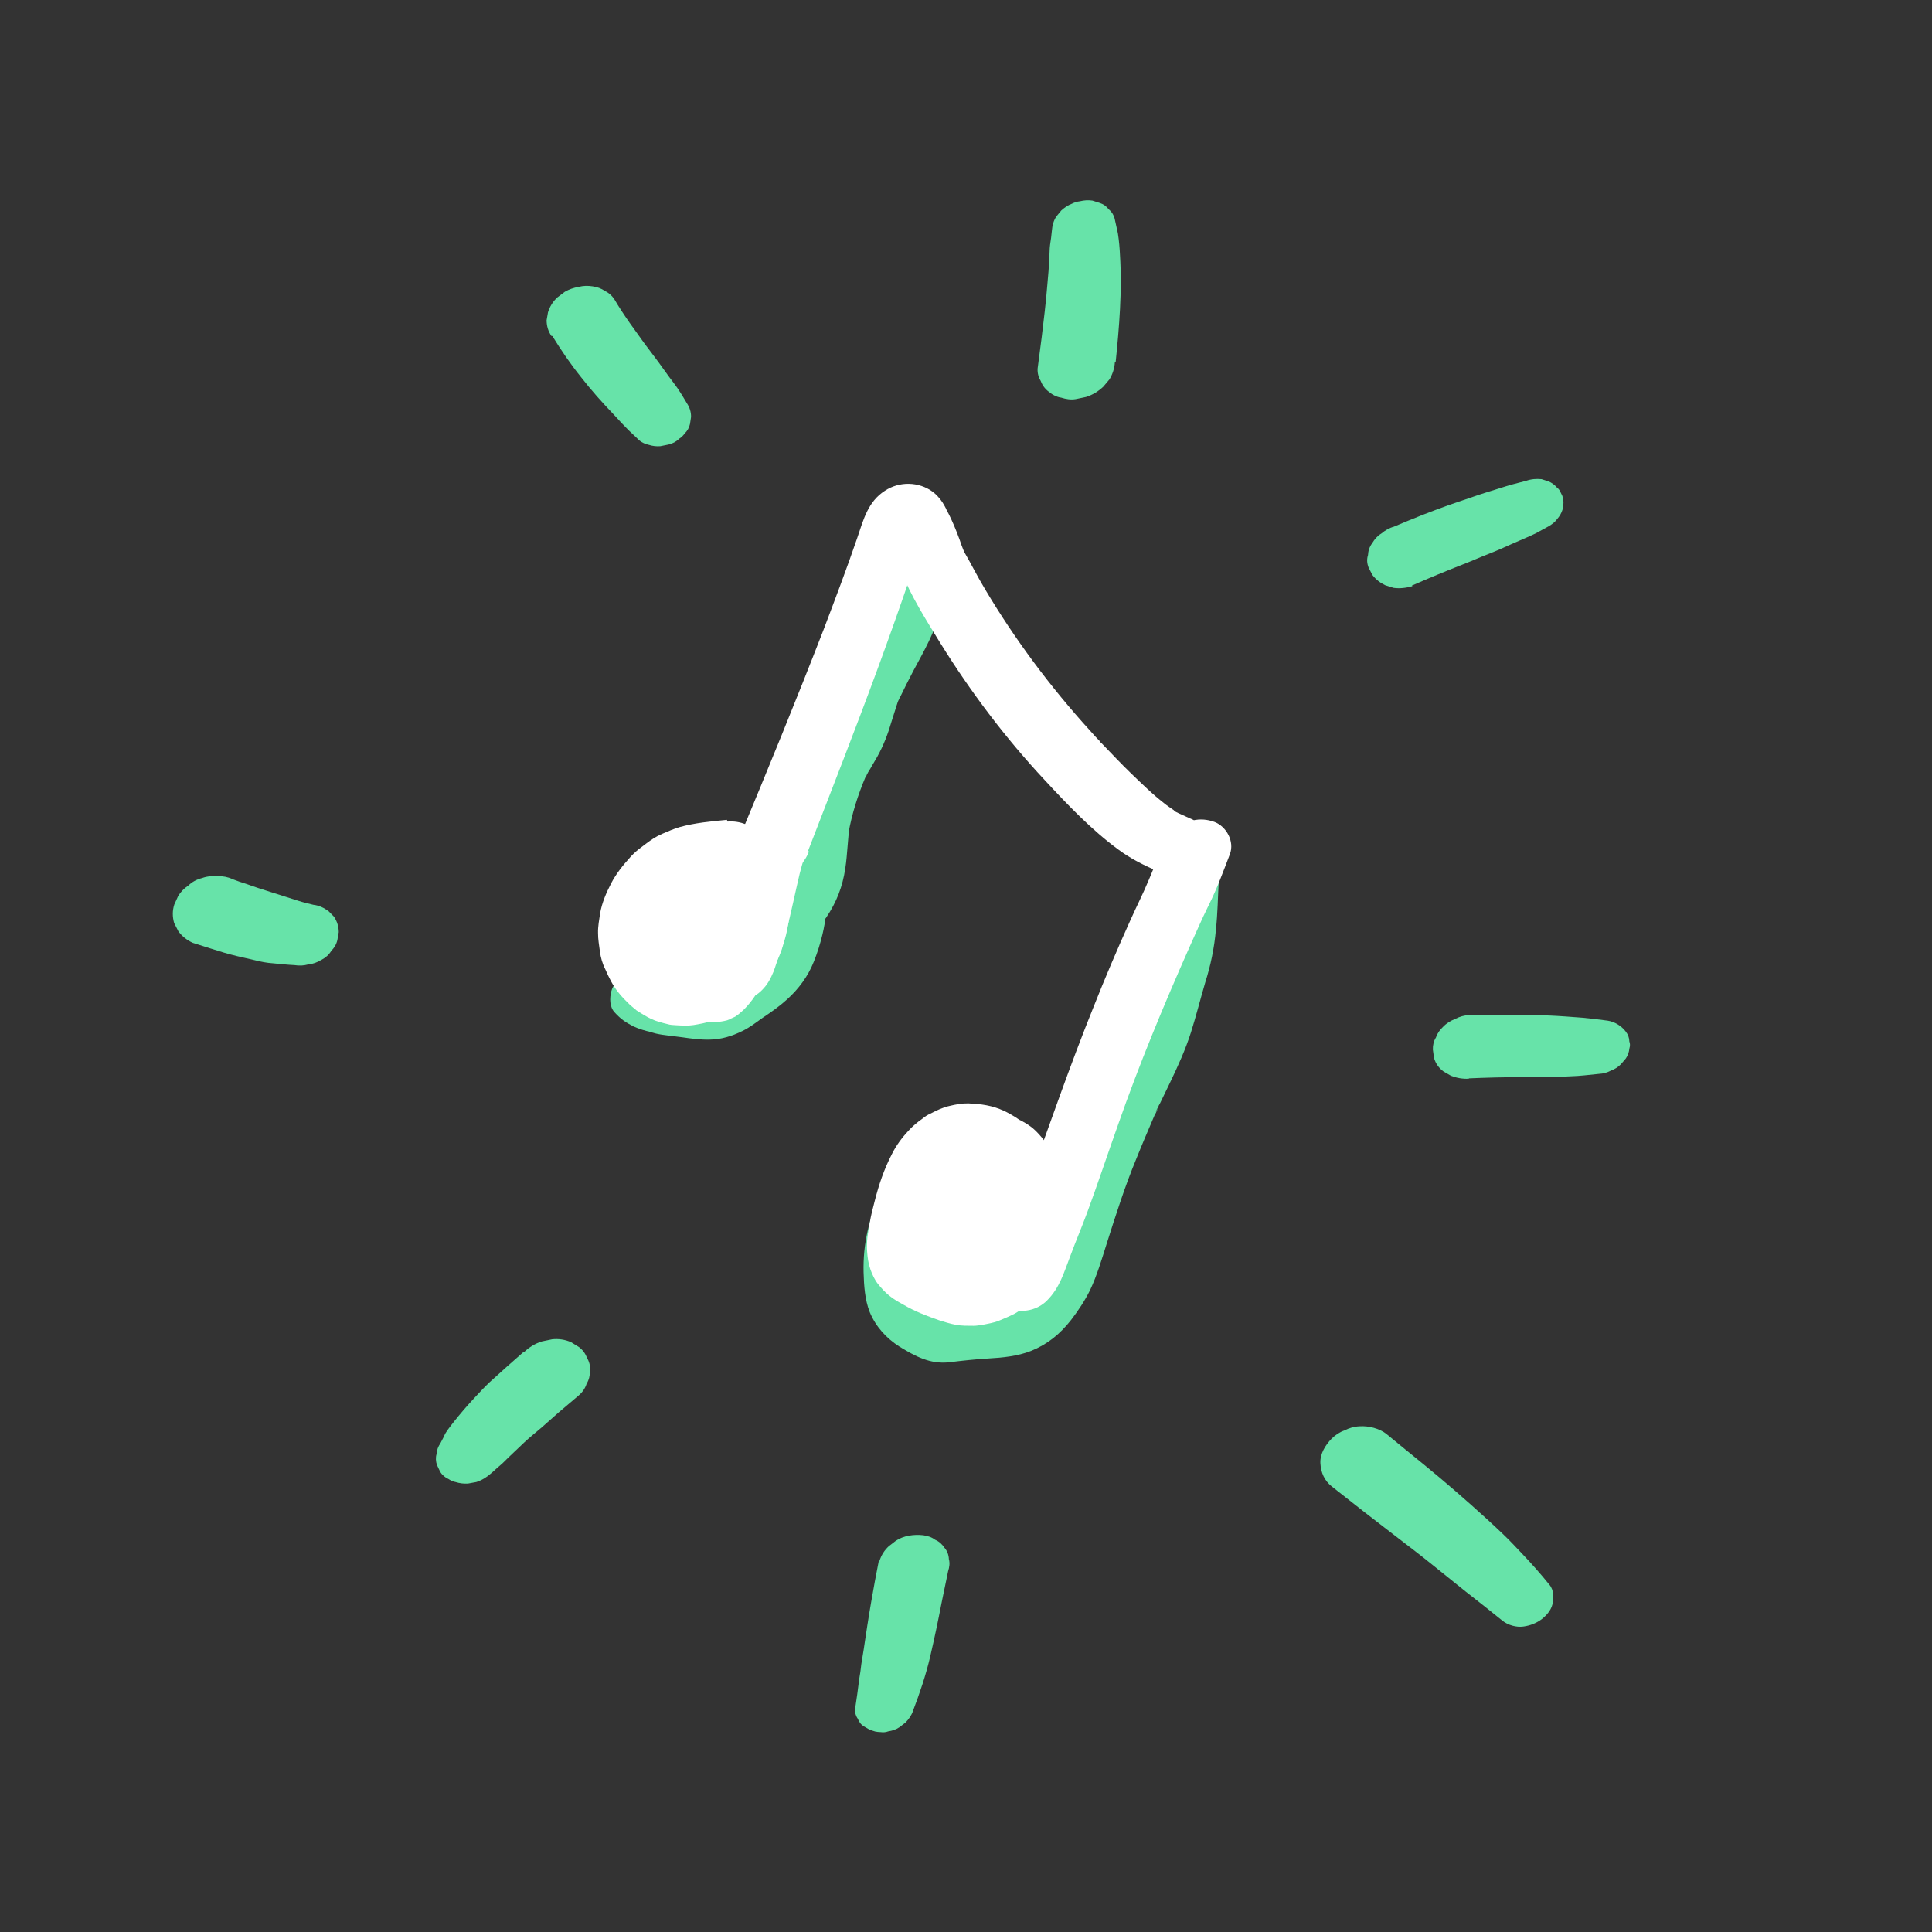
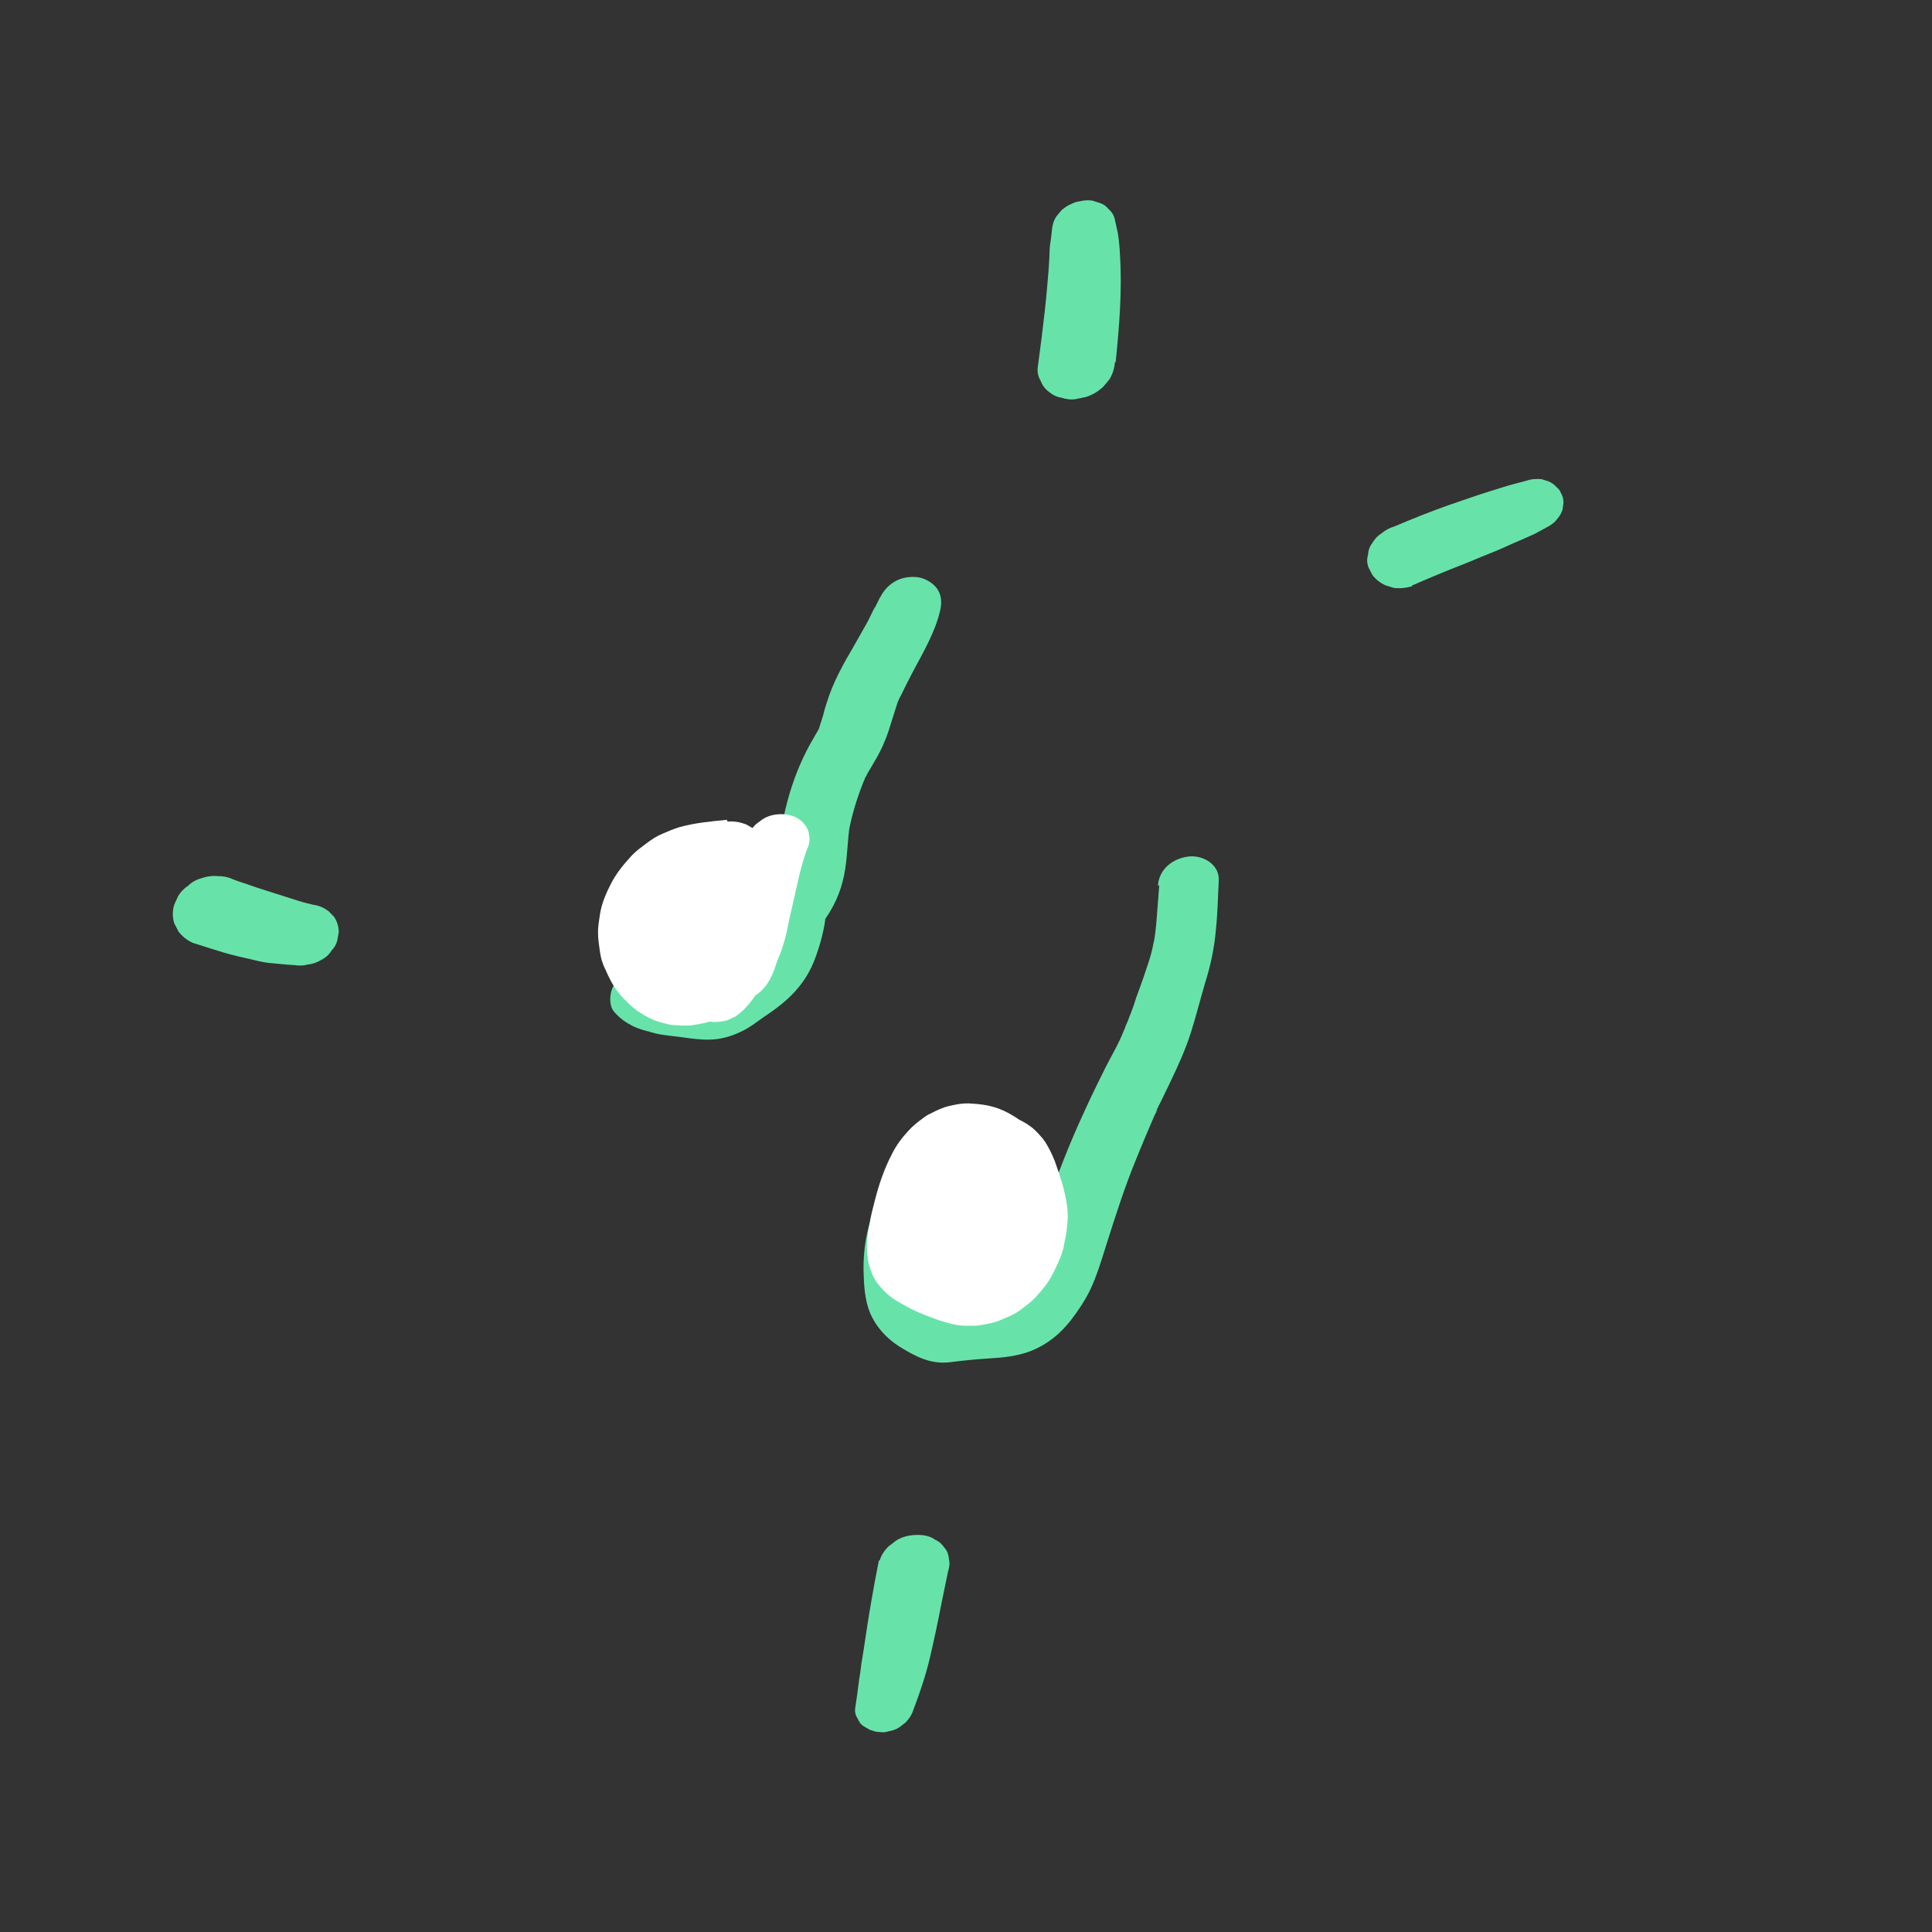
<svg xmlns="http://www.w3.org/2000/svg" width="95" height="95" viewBox="0 0 95 95" fill="none">
  <rect x="0" y="0" width="95" height="95" fill="#333333" stroke="none" />
  <g clip-path="url(#clip0_4588_2008)">
-     <path d="M72.227 53.025C73.066 52.988 73.9 52.968 74.728 52.965C75.142 52.964 75.573 52.968 75.987 52.967C76.401 52.966 76.803 52.942 77.223 52.923C77.45 52.919 77.682 52.898 77.914 52.877C78.146 52.856 78.401 52.824 78.633 52.803C78.843 52.793 79.03 52.739 79.21 52.644C79.402 52.573 79.565 52.473 79.705 52.328L79.946 52.044C80.052 51.888 80.101 51.733 80.121 51.55C80.159 51.43 80.158 51.316 80.117 51.208C80.115 51.037 80.056 50.867 79.935 50.715C79.722 50.438 79.391 50.239 79.05 50.187C78.635 50.132 78.237 50.081 77.817 50.043C77.266 50.001 76.716 49.958 76.159 49.934C75.32 49.913 74.497 49.899 73.669 49.901C73.198 49.904 72.728 49.906 72.257 49.908C72.007 49.924 71.781 49.984 71.556 50.102C71.341 50.186 71.133 50.309 70.965 50.483C70.802 50.64 70.674 50.808 70.609 51.014C70.497 51.188 70.449 51.4 70.457 51.611L70.513 52.026C70.596 52.299 70.752 52.519 70.981 52.686L71.346 52.897C71.631 53.006 71.915 53.058 72.222 53.042L72.227 53.025Z" fill="#67E3A9" />
-     <path d="M65.485 73.091C66.567 73.946 67.667 74.806 68.772 75.649C69.316 76.068 69.877 76.493 70.415 76.929C70.954 77.365 71.509 77.806 72.048 78.242C72.666 78.723 73.268 79.198 73.881 79.695C74.15 79.913 74.565 80.026 74.899 79.981C75.233 79.935 75.533 79.822 75.802 79.623C76.027 79.448 76.257 79.199 76.332 78.901C76.414 78.585 76.409 78.186 76.19 77.927C75.758 77.392 75.315 76.892 74.85 76.403C74.54 76.077 74.218 75.729 73.885 75.415C73.638 75.185 73.38 74.933 73.116 74.697C72.095 73.767 71.063 72.871 70.003 72.005C69.39 71.507 68.777 71.009 68.181 70.517C67.838 70.238 67.297 70.104 66.855 70.134C66.589 70.144 66.34 70.217 66.115 70.335C65.883 70.413 65.669 70.554 65.479 70.74C65.171 71.059 64.903 71.486 64.926 71.947C64.949 72.409 65.124 72.806 65.485 73.091Z" fill="#67E3A9" />
    <path d="M43.216 76.731C43.082 77.389 42.96 78.07 42.844 78.734C42.706 79.524 42.59 80.302 42.47 81.098L42.533 80.72C42.475 81.081 42.412 81.458 42.354 81.819C42.329 82.076 42.292 82.311 42.249 82.562C42.187 83.054 42.125 83.546 42.046 84.033C42.031 84.198 42.073 84.363 42.177 84.51C42.241 84.663 42.328 84.804 42.488 84.893L42.773 85.059C42.939 85.131 43.115 85.168 43.302 85.17C43.427 85.191 43.563 85.177 43.671 85.135C43.869 85.103 44.055 85.049 44.224 84.932L44.522 84.704C44.69 84.53 44.824 84.346 44.895 84.122C45.224 83.26 45.526 82.37 45.736 81.471C45.946 80.571 46.128 79.701 46.304 78.79C46.406 78.292 46.513 77.776 46.62 77.261C46.686 77.055 46.712 76.854 46.658 76.667C46.65 76.456 46.579 76.263 46.441 76.106C46.326 75.936 46.182 75.796 45.983 75.714C45.817 75.585 45.612 75.52 45.396 75.49C44.941 75.44 44.432 75.506 44.049 75.763L43.701 76.032C43.488 76.23 43.338 76.466 43.25 76.741L43.216 76.731Z" fill="#67E3A9" />
-     <path d="M25.752 66.472C25.179 66.973 24.629 67.461 24.074 67.967C23.805 68.223 23.547 68.501 23.29 68.779C22.948 69.145 22.619 69.533 22.306 69.926C22.177 70.094 22.054 70.244 21.943 70.417C21.876 70.51 21.849 70.596 21.799 70.694C21.749 70.791 21.699 70.889 21.655 70.97C21.549 71.126 21.477 71.293 21.468 71.498C21.414 71.67 21.428 71.864 21.486 72.034L21.644 72.368C21.742 72.532 21.891 72.655 22.056 72.727C22.165 72.799 22.279 72.854 22.404 72.875C22.592 72.935 22.791 72.96 23.001 72.951L23.419 72.875C23.691 72.79 23.927 72.638 24.135 72.458C24.286 72.335 24.426 72.19 24.578 72.068C24.73 71.945 24.847 71.812 24.982 71.684C25.251 71.429 25.52 71.173 25.789 70.917C26.058 70.662 26.356 70.434 26.642 70.184C26.928 69.934 27.192 69.695 27.478 69.445C27.81 69.171 28.124 68.892 28.455 68.618C28.635 68.467 28.774 68.265 28.845 68.041C28.962 67.851 29.01 67.639 29.013 67.393C29.033 67.153 28.968 66.943 28.858 66.757C28.776 66.541 28.643 66.366 28.46 66.233L28.083 65.999C27.786 65.867 27.462 65.821 27.151 65.855L26.647 65.96C26.314 66.063 26.032 66.239 25.791 66.466L25.752 66.472Z" fill="#67E3A9" />
    <path d="M9.46 46.355C9.75 46.447 10.058 46.544 10.348 46.637C10.775 46.772 11.219 46.913 11.657 47.014C11.953 47.089 12.237 47.141 12.533 47.216C12.829 47.291 13.13 47.349 13.425 47.367C13.772 47.401 14.135 47.44 14.487 47.457C14.72 47.493 14.93 47.484 15.156 47.423C15.388 47.402 15.603 47.319 15.811 47.195C16.014 47.089 16.171 46.95 16.288 46.759C16.428 46.614 16.539 46.441 16.588 46.229L16.657 45.834C16.653 45.549 16.577 45.316 16.426 45.079L16.156 44.804C15.927 44.636 15.682 44.521 15.409 44.491C15.165 44.432 14.92 44.374 14.681 44.298L15.091 44.428C14.749 44.32 14.408 44.211 14.066 44.103L14.493 44.238C14.1 44.114 13.707 43.989 13.315 43.864C12.922 43.74 12.512 43.61 12.124 43.468C11.885 43.392 11.663 43.321 11.429 43.228C11.201 43.118 10.968 43.082 10.724 43.08C10.469 43.056 10.197 43.084 9.943 43.173C9.677 43.241 9.451 43.359 9.261 43.544C9.047 43.685 8.879 43.859 8.757 44.067L8.569 44.481C8.476 44.773 8.474 45.076 8.563 45.388L8.772 45.796C8.957 46.044 9.197 46.234 9.477 46.36L9.46 46.355Z" fill="#67E3A9" />
-     <path d="M27.159 16.521C27.593 17.227 28.055 17.904 28.568 18.541C28.821 18.867 29.08 19.177 29.357 19.492C29.633 19.807 29.914 20.105 30.196 20.402C30.431 20.667 30.673 20.914 30.914 21.161C31.086 21.329 31.264 21.48 31.419 21.643C31.568 21.766 31.733 21.837 31.91 21.875C32.098 21.934 32.279 21.954 32.472 21.939L32.874 21.858C33.077 21.809 33.258 21.715 33.398 21.57C33.51 21.511 33.6 21.407 33.667 21.314C33.801 21.186 33.89 21.025 33.928 20.847L33.98 20.504C33.983 20.259 33.918 20.049 33.779 19.834C33.571 19.484 33.362 19.133 33.109 18.807C32.855 18.48 32.624 18.141 32.388 17.82C32.151 17.499 31.898 17.172 31.661 16.851C31.424 16.529 31.194 16.191 30.957 15.869C30.686 15.48 30.431 15.096 30.2 14.701C30.084 14.531 29.924 14.386 29.741 14.309C29.558 14.175 29.37 14.116 29.137 14.079C28.904 14.043 28.677 14.047 28.451 14.108C28.213 14.146 27.982 14.225 27.773 14.348L27.402 14.628C27.189 14.826 27.039 15.062 26.946 15.355L26.877 15.75C26.881 16.035 26.952 16.285 27.119 16.528L27.159 16.521Z" fill="#67E3A9" />
    <path d="M69.423 28.794C70.253 28.432 71.076 28.087 71.934 27.753C72.364 27.586 72.758 27.408 73.187 27.241C73.617 27.074 74.011 26.896 74.429 26.706C74.778 26.552 75.145 26.403 75.501 26.232C75.726 26.114 75.934 25.99 76.16 25.872C76.323 25.773 76.469 25.667 76.575 25.512C76.693 25.378 76.776 25.234 76.831 25.062L76.878 24.736C76.881 24.548 76.851 24.405 76.752 24.241C76.711 24.134 76.648 24.038 76.556 23.971C76.447 23.841 76.309 23.741 76.144 23.67L75.802 23.561C75.547 23.537 75.298 23.553 75.043 23.642C74.817 23.703 74.614 23.753 74.388 23.813C74.162 23.874 73.953 23.941 73.743 24.007C73.325 24.14 72.89 24.267 72.467 24.416C72.043 24.566 71.625 24.699 71.201 24.849C70.778 24.998 70.349 25.166 69.942 25.321C69.468 25.511 68.994 25.702 68.537 25.898C68.311 25.959 68.103 26.082 67.923 26.234C67.737 26.345 67.592 26.508 67.469 26.715C67.341 26.883 67.275 27.089 67.267 27.295C67.201 27.502 67.215 27.695 67.297 27.911L67.483 28.273C67.656 28.498 67.868 28.66 68.113 28.776L68.523 28.906C68.83 28.947 69.141 28.913 69.452 28.822L69.423 28.794Z" fill="#67E3A9" />
    <path d="M54.859 17.807C55.037 16.063 55.18 14.309 55.073 12.569C55.057 12.204 55.025 11.834 54.969 11.476C54.915 11.231 54.861 10.986 54.807 10.742C54.754 10.555 54.667 10.413 54.518 10.29C54.397 10.138 54.26 10.038 54.072 9.978L53.713 9.864C53.497 9.834 53.304 9.848 53.101 9.898C52.965 9.911 52.818 9.959 52.705 10.018C52.513 10.09 52.344 10.207 52.187 10.347L51.941 10.648C51.802 10.85 51.743 11.096 51.723 11.336C51.703 11.576 51.672 11.794 51.635 12.028C51.604 12.246 51.612 12.457 51.598 12.68C51.575 13.108 51.546 13.553 51.5 13.994C51.432 14.862 51.323 15.738 51.22 16.595C51.153 17.104 51.091 17.596 51.023 18.105C51.003 18.345 51.068 18.555 51.178 18.742C51.261 18.957 51.393 19.132 51.576 19.266C51.754 19.417 51.965 19.522 52.181 19.553C52.42 19.628 52.653 19.665 52.891 19.626L53.394 19.521C53.728 19.418 54.009 19.242 54.25 19.015L54.552 18.657C54.708 18.403 54.801 18.11 54.82 17.813L54.859 17.807Z" fill="#67E3A9" />
    <path d="M57.001 43.533C56.946 44.178 56.909 44.83 56.849 45.493C56.839 45.641 56.807 45.802 56.797 45.95C56.776 46.019 56.788 46.099 56.761 46.185C56.777 46.133 56.808 45.916 56.761 46.185C56.697 46.505 56.632 46.826 56.534 47.136C56.332 47.773 56.113 48.404 55.877 49.031C55.773 49.358 55.669 49.685 55.531 50.001C55.482 50.156 55.421 50.288 55.355 50.438C55.333 50.506 55.306 50.593 55.267 50.656C55.201 50.862 55.195 50.823 55.267 50.656C55.031 51.282 54.675 51.87 54.376 52.457C54.06 53.096 53.75 53.718 53.452 54.362C52.866 55.616 52.326 56.904 51.86 58.196C51.393 59.487 51.028 60.698 50.63 61.955C50.58 62.109 50.531 62.264 50.465 62.414C50.4 62.62 50.62 62.103 50.503 62.293C50.487 62.345 50.448 62.408 50.414 62.455C50.281 62.697 50.131 62.933 49.969 63.147C49.897 63.257 49.83 63.349 49.758 63.459C49.741 63.51 49.691 63.551 49.657 63.597C49.93 63.21 49.864 63.36 49.78 63.447C49.701 63.517 49.64 63.592 49.561 63.662C49.393 63.836 49.741 63.51 49.758 63.516C49.758 63.516 49.589 63.633 49.572 63.627C49.55 63.639 49.465 63.669 49.437 63.698C49.437 63.698 49.906 63.525 49.663 63.58C49.578 63.61 49.442 63.624 49.352 63.671C49.352 63.671 49.844 63.6 49.572 63.627C49.493 63.64 49.436 63.641 49.357 63.654C49.199 63.679 49.029 63.682 48.87 63.708C48.139 63.76 47.425 63.818 46.701 63.967C46.582 63.986 46.458 64.022 46.339 64.041C46.921 63.866 46.695 63.984 46.582 63.986C46.338 63.984 46.82 64.005 46.82 64.005C46.82 64.005 46.701 63.967 46.678 63.979C47.013 63.99 46.969 64.071 46.826 63.987C46.758 63.966 46.712 63.932 46.649 63.894C46.598 63.877 46.569 63.849 46.523 63.816C46.426 63.766 46.455 63.794 46.666 63.899C46.614 63.826 46.432 63.749 46.34 63.682C46.248 63.615 46.145 63.468 46.042 63.436C46.093 63.452 46.255 63.712 46.117 63.497C46.076 63.447 46.041 63.379 46.001 63.328C45.909 63.204 46.028 63.185 46.065 63.481C46.047 63.419 46.013 63.351 45.995 63.288C45.959 63.163 45.924 63.038 45.888 62.913C45.882 62.873 45.875 62.776 45.852 62.731C45.877 62.948 45.895 63.01 45.877 62.891C45.87 62.851 45.87 62.794 45.864 62.754C45.837 62.48 45.834 62.195 45.831 61.91C45.818 61.773 45.827 61.624 45.831 61.493C45.836 61.419 45.841 61.345 45.84 61.288C45.853 60.951 45.764 61.586 45.851 61.253C45.932 60.938 46.008 60.64 46.106 60.33C46.15 60.192 46.194 60.054 46.243 59.9C46.259 59.848 46.281 59.779 46.297 59.727C46.259 59.848 46.17 60.009 46.275 59.796C46.336 59.664 46.409 59.554 46.481 59.445C46.603 59.237 46.431 59.543 46.392 59.549C46.402 59.514 46.447 59.491 46.475 59.462C46.577 59.38 46.509 59.416 46.301 59.596L46.419 59.52C46.419 59.52 45.968 59.699 46.279 59.608C46.465 59.553 45.905 59.66 46.098 59.645C46.172 59.65 46.234 59.632 46.296 59.613C46.642 59.59 46.981 59.528 47.315 59.425C47.772 59.286 48.159 58.897 48.233 58.428C48.306 57.959 48.024 57.604 47.63 57.365C48.121 57.654 47.293 57.182 47.361 57.204C47.173 57.144 46.985 57.085 46.786 57.06C46.434 56.986 46.048 56.958 45.691 57.015C44.706 57.157 43.959 57.735 43.447 58.577C42.719 59.748 42.43 61.191 42.464 62.566C42.483 63.216 42.526 63.912 42.766 64.518C43.064 65.238 43.581 65.8 44.221 66.212C44.993 66.684 45.729 67.088 46.664 66.987C47.31 66.907 47.933 66.84 48.585 66.8C49.293 66.76 50.03 66.69 50.696 66.428C51.514 66.1 52.126 65.593 52.662 64.911C53.014 64.454 53.337 63.969 53.597 63.445C53.94 62.721 54.169 61.941 54.414 61.166C54.862 59.754 55.31 58.343 55.872 56.986C56.147 56.297 56.434 55.63 56.726 54.946C56.748 54.877 56.792 54.797 56.831 54.733C56.831 54.733 57.008 54.353 56.875 54.595C56.742 54.837 56.913 54.475 56.936 54.463C56.958 54.394 57.002 54.314 57.041 54.25C57.207 53.905 57.367 53.577 57.533 53.232C57.92 52.426 58.291 51.615 58.564 50.755C58.82 49.945 59.02 49.137 59.26 48.323C59.533 47.462 59.71 46.609 59.789 45.706C59.876 44.9 59.883 44.106 59.93 43.306C59.977 42.507 59.149 42.035 58.447 42.116C57.665 42.209 56.991 42.734 56.938 43.551L57.001 43.533Z" fill="#67E3A9" />
    <path d="M31.167 50.172C32.089 50.465 32.941 50.981 33.938 50.919C34.494 50.887 34.967 50.639 35.492 50.465C35.973 50.314 36.441 50.141 36.887 49.922C37.422 49.656 37.871 49.249 38.2 48.747C38.316 48.557 38.439 48.349 38.538 48.154C38.633 48.032 38.611 48.044 38.488 48.194C38.521 48.148 38.572 48.107 38.611 48.044C38.672 47.969 38.756 47.882 38.818 47.806C39.265 47.285 39.599 46.766 39.869 46.151C39.952 45.95 40.029 45.766 40.055 45.565C40.088 45.462 40.109 45.336 40.142 45.233C40.158 45.181 40.175 45.13 40.191 45.078C40.086 45.291 40.058 45.32 40.153 45.199L38.812 45.986C38.948 45.972 38.409 45.953 38.341 45.931C38.102 45.855 38.153 45.871 38.221 45.893L37.683 45.457C37.809 45.592 37.566 45.173 37.584 45.236C37.666 45.452 37.541 45.014 37.558 45.02C37.575 45.025 37.562 45.305 37.551 45.339C37.526 45.597 37.588 45.105 37.595 45.202C37.578 45.253 37.562 45.305 37.557 45.379C37.519 45.5 37.492 45.643 37.454 45.763C37.323 46.176 37.187 46.607 37.021 47.009C37.219 46.504 37.132 46.779 36.992 46.981C36.926 47.073 36.864 47.149 36.797 47.241C36.797 47.241 37.004 47.004 36.892 47.12C36.842 47.16 36.803 47.224 36.747 47.282C36.612 47.41 36.477 47.538 36.326 47.66C36.141 47.829 36.618 47.45 36.331 47.643C36.236 47.707 36.135 47.789 36.039 47.853C35.702 48.087 35.364 48.321 35.01 48.55C34.846 48.649 35.348 48.43 35.167 48.467C35.133 48.456 35.1 48.502 35.06 48.509C35.06 48.509 34.936 48.545 34.919 48.54C34.89 48.512 35.309 48.493 35.162 48.484C35.094 48.463 34.992 48.487 34.93 48.505C35.303 48.453 35.242 48.529 35.117 48.508C35.066 48.492 35.009 48.493 34.952 48.493C34.52 48.432 34.099 48.337 33.685 48.281C33.56 48.26 33.429 48.257 33.292 48.213C33.224 48.192 33.173 48.175 33.099 48.171C32.906 48.129 33.139 48.164 33.185 48.198C33.093 48.131 32.883 48.083 32.785 48.033C32.649 47.99 32.888 48.066 32.894 48.106C32.894 48.106 32.665 47.938 32.654 47.916C32.075 47.429 31.186 47.564 30.618 47.99C30.371 48.177 30.142 48.426 30.06 48.742C29.974 49.074 29.968 49.508 30.221 49.778C30.514 50.098 30.743 50.265 31.148 50.47C31.427 50.596 31.718 50.688 32.019 50.746C32.571 50.902 33.172 50.903 33.739 50.894C34.8 50.87 35.926 50.697 36.832 50.094C37.738 49.491 38.419 48.589 38.98 47.65C39.214 47.269 39.436 46.866 39.669 46.485C39.97 46.012 40.316 45.572 40.634 45.105C41.13 44.372 41.432 43.596 41.563 42.709C41.673 42.005 41.676 41.286 41.786 40.582L41.723 40.96C41.887 40.027 42.188 39.08 42.563 38.195C42.579 38.143 42.601 38.075 42.634 38.028C42.535 38.224 42.518 38.276 42.591 38.166C42.646 38.051 42.701 37.936 42.768 37.843C42.89 37.636 43.018 37.411 43.14 37.204C43.451 36.639 43.665 36.082 43.84 35.474C43.921 35.216 44.003 34.958 44.091 34.682C44.123 34.579 44.156 34.476 44.201 34.395C44.222 34.326 44.244 34.257 44.278 34.211C44.173 34.424 44.167 34.441 44.251 34.297C44.466 33.854 44.677 33.428 44.909 32.99C45.42 32.035 45.992 31.06 46.234 30C46.315 29.628 46.299 29.263 46.079 28.947C45.872 28.654 45.489 28.438 45.148 28.386C44.733 28.331 44.297 28.401 43.943 28.629C43.588 28.858 43.388 29.135 43.211 29.515C43.211 29.515 43.327 29.267 43.243 29.412C43.227 29.463 43.211 29.515 43.177 29.561C43.111 29.711 43.028 29.855 42.961 30.004C42.961 30.004 43.083 29.74 43 29.884C42.895 30.097 42.784 30.327 42.679 30.54C42.451 30.96 42.212 31.358 41.99 31.761C41.462 32.655 40.941 33.588 40.641 34.592C40.575 34.798 40.51 35.005 40.462 35.217C40.423 35.337 40.385 35.458 40.347 35.578C40.331 35.63 40.314 35.682 40.298 35.733C40.238 35.923 40.309 35.756 40.337 35.67C40.271 35.877 40.109 36.09 40.01 36.286C39.887 36.494 39.76 36.718 39.654 36.931C39.206 37.812 38.866 38.765 38.634 39.734C38.358 40.84 38.434 41.963 38.289 43.072L38.352 42.695C38.316 42.929 38.262 43.159 38.174 43.377C38.157 43.429 38.141 43.48 38.13 43.515C38.081 43.67 38.168 43.394 38.168 43.394C38.084 43.481 38.029 43.653 37.98 43.751C37.741 44.149 37.467 44.536 37.211 44.928C36.816 45.523 36.495 46.179 36.134 46.784C35.962 47.09 35.761 47.367 35.56 47.644C35.46 47.783 35.795 47.378 35.66 47.506C35.65 47.54 35.604 47.564 35.599 47.581C35.543 47.639 35.487 47.697 35.431 47.755C35.375 47.813 35.319 47.871 35.246 47.924C35.235 47.958 35.195 47.964 35.167 47.993C35.055 48.109 35.454 47.8 35.319 47.871C35.184 47.942 35.02 48.041 34.902 48.118C34.779 48.211 35.128 48 35.122 48.017C35.122 48.017 35.015 48.059 34.992 48.071C34.93 48.089 34.755 48.109 34.704 48.15C34.704 48.15 35.044 48.087 34.925 48.106C34.908 48.1 34.868 48.107 34.846 48.119C34.766 48.131 34.704 48.15 34.63 48.145C34.455 48.165 34.279 48.185 34.103 48.205C33.894 48.215 33.684 48.224 33.48 48.216C33.428 48.2 33.275 48.208 33.514 48.227C33.792 48.239 33.514 48.227 33.48 48.216C33.389 48.206 33.298 48.196 33.207 48.186C33.105 48.154 33.014 48.144 32.906 48.129C32.73 48.092 33.213 48.226 33.042 48.172C33.008 48.161 32.957 48.145 32.906 48.129C32.615 48.036 33.152 48.301 32.923 48.134C32.889 48.123 32.883 48.083 32.848 48.072C33.054 48.194 33.044 48.286 32.94 48.139L30.507 50.001C31.028 50.432 31.615 50.656 32.258 50.822C32.679 50.917 33.122 50.944 33.554 51.005C33.985 51.067 34.417 51.128 34.871 51.12C35.455 51.116 35.998 50.947 36.511 50.693C36.866 50.522 37.192 50.265 37.507 50.043C37.911 49.773 38.322 49.487 38.692 49.15C39.27 48.632 39.733 48.002 40.014 47.295C40.19 46.859 40.337 46.394 40.445 45.935C40.591 45.3 40.751 44.498 40.335 43.911C39.868 43.251 38.993 43.106 38.271 43.427C37.548 43.747 37.211 44.455 37.05 45.199C37.023 45.285 36.99 45.389 36.963 45.475C36.946 45.526 36.88 45.619 36.903 45.664C36.903 45.664 37.036 45.422 36.941 45.544C36.819 45.751 36.708 45.981 36.552 46.178C36.541 46.212 36.49 46.253 36.462 46.282C36.356 46.438 36.664 46.062 36.529 46.19C36.462 46.282 36.384 46.352 36.317 46.444C36.099 46.716 35.904 46.977 35.748 47.287C35.693 47.402 35.604 47.507 35.548 47.622C35.482 47.771 35.643 47.5 35.66 47.506C35.615 47.529 35.554 47.605 35.52 47.651C35.408 47.767 35.695 47.517 35.672 47.528C35.639 47.575 35.554 47.605 35.503 47.645C35.436 47.681 35.103 47.84 35.363 47.733C35.622 47.626 35.261 47.758 35.216 47.781C35.108 47.823 35.007 47.848 34.916 47.895C34.707 47.961 34.516 48.033 34.301 48.116C34.194 48.158 34.064 48.212 33.957 48.254C34.257 48.197 33.618 48.373 33.957 48.254C33.838 48.273 34.149 48.239 34.161 48.261C34.161 48.261 33.996 48.247 33.962 48.236C33.928 48.225 33.894 48.215 33.843 48.198C33.558 48.146 34.082 48.274 33.911 48.22C33.495 48.05 33.079 47.88 32.669 47.75C31.951 47.523 31.034 47.686 30.64 48.395C30.296 49.006 30.432 49.882 31.178 50.138L31.167 50.172Z" fill="#67E3A9" />
-     <path d="M39.726 41.861C40.886 38.857 42.063 35.858 43.172 32.837C43.727 31.327 44.269 29.794 44.795 28.255C45.024 27.532 45.288 26.82 45.529 26.12C45.572 25.982 45.739 25.694 45.477 26.104C45.232 26.462 45.31 26.335 45.389 26.265C45.058 26.596 44.583 26.672 44.156 26.594C43.582 26.507 44.009 26.642 43.758 26.486C43.535 26.359 43.632 26.409 43.672 26.459C43.81 26.56 43.448 26.161 43.627 26.426C43.679 26.499 43.714 26.567 43.771 26.623C43.938 26.866 43.677 26.385 43.771 26.623C43.841 26.816 43.934 26.997 44.005 27.19C44.116 27.491 44.205 27.803 44.317 28.104C44.797 29.317 45.548 30.503 46.231 31.61C47.724 34.016 49.431 36.282 51.367 38.355C52.488 39.563 53.672 40.81 55 41.781C55.624 42.244 56.291 42.569 57.004 42.871C57.911 43.273 58.809 43.406 59.733 42.922L57.465 41.123C57.019 41.815 56.802 42.561 56.47 43.308C56.223 43.912 55.879 44.58 55.548 45.327C54.918 46.719 54.323 48.122 53.756 49.552C52.611 52.391 51.614 55.295 50.572 58.167C50.292 58.931 49.99 59.706 49.693 60.464C49.544 60.872 49.396 61.28 49.271 61.676C49.222 61.831 49.184 62.008 49.135 62.163C49.118 62.215 48.991 62.44 49.091 62.301C49.197 62.145 48.963 62.468 48.968 62.451L51.882 63.281C51.953 63.057 52.03 62.816 52.101 62.593C52.419 61.235 50.557 60.644 49.729 61.594C49.466 61.889 49.151 62.111 48.98 62.474C48.659 63.13 48.713 63.848 49.398 64.236C50.084 64.624 50.956 64.484 51.482 63.95C52.115 63.317 52.316 62.566 52.63 61.756C52.893 61.044 53.191 60.343 53.449 59.648C53.981 58.206 54.463 56.749 54.978 55.302C56.003 52.368 57.204 49.471 58.462 46.631C58.843 45.785 59.069 45.251 59.44 44.497C59.85 43.68 60.151 42.847 60.476 42.002C60.712 41.376 60.306 40.641 59.719 40.417C58.995 40.15 58.294 40.344 57.711 40.822L58.156 40.603C58.364 40.423 58.59 40.362 58.84 40.404C58.806 40.393 58.629 40.356 58.84 40.404C59.062 40.474 58.709 40.343 58.663 40.309C58.435 40.199 58.184 40.101 57.956 39.99C57.921 39.98 57.664 39.841 57.796 39.902C57.921 39.98 57.716 39.857 57.721 39.84C57.567 39.734 57.395 39.623 57.246 39.5C56.96 39.277 56.679 39.036 56.404 38.778C55.882 38.29 55.377 37.808 54.882 37.291C54.641 37.044 54.417 36.803 54.176 36.556C54.142 36.545 53.975 36.359 54.135 36.505C54.078 36.449 54.038 36.398 53.98 36.342C53.837 36.202 53.716 36.05 53.589 35.915C51.652 33.784 49.91 31.451 48.439 28.976C48.069 28.366 47.749 27.715 47.396 27.11C47.274 26.901 47.484 27.366 47.419 27.155C47.396 27.11 47.378 27.048 47.355 27.002C47.29 26.849 47.243 26.702 47.184 26.532C47.014 26.061 46.821 25.602 46.6 25.172C46.577 25.126 46.566 25.104 46.542 25.058C46.787 25.591 46.438 24.855 46.542 25.058C46.484 24.945 46.426 24.832 46.351 24.714C46.224 24.522 46.045 24.314 45.862 24.18C45.176 23.677 44.222 23.659 43.508 24.134C42.681 24.667 42.459 25.544 42.158 26.434C41.638 27.955 41.061 29.477 40.489 30.982C39.148 34.44 37.738 37.877 36.311 41.308C35.969 42.147 36.757 43.041 37.57 43.148C38.53 43.263 39.437 42.774 39.783 41.86L39.726 41.861Z" fill="white" />
    <path d="M35.743 40.313C34.967 40.389 34.173 40.459 33.41 40.672C33.264 40.72 33.117 40.768 32.987 40.822C32.705 40.941 32.406 41.054 32.147 41.218C31.888 41.383 31.635 41.587 31.388 41.773C31.236 41.896 31.102 42.024 30.984 42.157C30.637 42.539 30.296 42.962 30.052 43.434C29.809 43.906 29.599 44.389 29.509 44.91C29.462 45.236 29.398 45.556 29.407 45.882C29.405 46.184 29.46 46.486 29.498 46.782C29.535 47.078 29.624 47.39 29.764 47.662C29.939 48.059 30.131 48.461 30.402 48.793C30.575 49.018 30.776 49.215 30.976 49.411C31.08 49.5 31.2 49.595 31.303 49.685C31.537 49.835 31.772 49.985 32.017 50.101C32.262 50.217 32.558 50.292 32.82 50.356C32.957 50.399 33.087 50.403 33.235 50.411C33.53 50.429 33.825 50.447 34.102 50.403C34.38 50.358 34.719 50.295 35.013 50.199C35.307 50.103 35.617 49.955 35.893 49.796C36.028 49.725 36.169 49.637 36.293 49.544C36.54 49.357 36.782 49.188 37 48.973C37.219 48.758 37.403 48.532 37.588 48.306C37.683 48.185 37.778 48.063 37.861 47.919C38.094 47.539 38.282 47.125 38.436 46.7C38.534 46.39 38.638 46.063 38.702 45.742C38.793 45.278 38.866 44.809 38.866 44.336C38.864 44.164 38.862 43.993 38.86 43.822C38.846 43.628 38.804 43.406 38.773 43.207C38.761 43.127 38.731 43.042 38.719 42.962C38.636 42.69 38.497 42.418 38.352 42.164C38.323 42.136 38.317 42.096 38.288 42.068C38.196 41.944 38.07 41.809 37.949 41.714C37.806 41.574 37.589 41.486 37.435 41.38C37.309 41.303 37.155 41.254 37.03 41.176L37.361 41.376C37.201 41.287 37.064 41.187 36.904 41.098L37.218 41.293C37.218 41.293 37.127 41.226 37.098 41.198L36.795 41.026L36.437 40.912C36.3 40.926 36.175 40.905 36.045 40.902C35.835 40.911 35.632 40.96 35.446 41.072C35.322 41.108 35.203 41.184 35.097 41.283C34.984 41.342 34.895 41.446 34.822 41.556C34.738 41.643 34.666 41.752 34.628 41.873C34.539 42.034 34.49 42.189 34.503 42.383C34.48 42.754 34.615 43.157 34.868 43.427C34.994 43.562 35.132 43.719 35.281 43.842C35.339 43.898 35.401 43.937 35.459 43.993L35.189 43.718C35.315 43.853 35.436 44.005 35.512 44.181L35.343 43.824C35.431 44.022 35.484 44.21 35.527 44.432L35.465 44.033C35.522 44.506 35.482 44.986 35.409 45.455L35.472 45.078C35.398 45.547 35.274 46 35.08 46.431L35.252 46.069C35.091 46.397 34.919 46.702 34.679 46.986L34.953 46.656C34.768 46.881 34.55 47.096 34.325 47.271L34.673 47.003C34.449 47.178 34.218 47.313 33.958 47.42L34.398 47.219C34.201 47.308 33.992 47.374 33.788 47.423L34.269 47.329C34.111 47.355 33.957 47.363 33.804 47.371L34.27 47.386C34.105 47.372 33.94 47.358 33.787 47.309L34.197 47.439C34.026 47.385 33.849 47.291 33.689 47.202L34.054 47.413C33.849 47.291 33.654 47.134 33.487 46.949L33.769 47.246C33.545 47.005 33.354 46.717 33.203 46.423L33.383 46.802C33.226 46.468 33.108 46.127 33.059 45.752L33.115 46.167C33.071 45.831 33.067 45.489 33.119 45.146L33.062 45.563C33.109 45.237 33.207 44.927 33.357 44.634L33.175 45.031C33.335 44.703 33.524 44.403 33.765 44.119L33.48 44.483C33.687 44.246 33.911 44.014 34.163 43.81L33.787 44.107C33.984 43.961 34.192 43.838 34.418 43.72L33.955 43.933C34.237 43.814 34.531 43.718 34.848 43.667L34.35 43.755C34.808 43.673 35.273 43.631 35.738 43.589C35.987 43.574 36.23 43.518 36.456 43.4C36.687 43.322 36.879 43.193 37.069 43.007C37.249 42.856 37.365 42.666 37.448 42.465C37.565 42.274 37.613 42.062 37.605 41.851L37.549 41.435C37.449 41.158 37.299 40.92 37.07 40.753L36.687 40.537C36.402 40.428 36.101 40.37 35.772 40.398L35.743 40.313Z" fill="white" />
    <path d="M51.426 56.183C50.795 55.566 50.153 54.983 49.348 54.614C49.086 54.493 48.813 54.407 48.511 54.349C48.21 54.291 47.915 54.273 47.62 54.255C47.302 54.249 47.002 54.306 46.697 54.379C46.374 54.447 46.064 54.595 45.771 54.749C45.619 54.814 45.478 54.902 45.349 55.013C45.107 55.182 44.877 55.374 44.675 55.595C44.362 55.931 44.072 56.313 43.861 56.739C43.473 57.487 43.211 58.256 43.005 59.081C42.913 59.431 42.826 59.764 42.768 60.124C42.678 60.588 42.599 61.075 42.638 61.542C42.659 61.833 42.697 62.129 42.796 62.407C42.885 62.662 43.007 62.928 43.168 63.131C43.329 63.334 43.525 63.547 43.72 63.704C43.943 63.888 44.183 64.021 44.423 64.154C44.977 64.481 45.581 64.711 46.173 64.918C46.447 65.005 46.72 65.091 47.004 65.144C47.288 65.196 47.572 65.191 47.873 65.192C48.003 65.195 48.145 65.164 48.281 65.151C48.563 65.089 48.858 65.05 49.117 64.943C49.377 64.835 49.637 64.728 49.885 64.599C50.133 64.469 50.346 64.271 50.565 64.114C50.891 63.857 51.165 63.527 51.422 63.192C51.678 62.856 51.861 62.459 52.043 62.062C52.17 61.781 52.285 61.476 52.327 61.167C52.424 60.743 52.492 60.291 52.504 59.84C52.503 59.31 52.389 58.781 52.252 58.264C52.133 57.866 52.01 57.486 51.869 57.1C51.764 56.839 51.641 56.573 51.496 56.319C51.409 56.178 51.323 56.036 51.225 55.93C51.047 55.721 50.851 55.508 50.634 55.363C50.405 55.196 50.131 55.052 49.863 54.948C49.595 54.844 49.316 54.775 49.027 54.74C48.828 54.714 48.623 54.706 48.414 54.716C48.317 54.723 48.244 54.718 48.142 54.743C47.847 54.782 47.547 54.839 47.271 54.94C46.994 55.042 46.689 55.173 46.413 55.331C46.138 55.49 45.913 55.665 45.682 55.858C45.536 55.963 45.402 56.09 45.279 56.241C45.077 56.461 44.893 56.687 44.737 56.941C44.615 57.148 44.504 57.378 44.411 57.614C44.317 57.849 44.269 58.061 44.198 58.285C44.112 58.675 44.06 59.075 44.048 59.469C44.036 59.863 44.08 60.256 44.147 60.637C44.166 60.757 44.201 60.882 44.259 60.995C44.347 61.193 44.429 61.409 44.579 61.589C44.93 62.023 45.427 62.351 45.99 62.416C46.393 62.449 46.699 62.432 47.072 62.323C47.321 62.251 47.546 62.133 47.771 62.015C48.115 61.821 48.424 61.559 48.704 61.268C48.984 60.978 49.235 60.66 49.469 60.337C49.603 60.152 49.72 59.961 49.82 59.766C49.98 59.438 50.118 59.121 50.193 58.766C50.247 58.537 50.284 58.303 50.287 58.057C50.303 58.005 50.285 57.943 50.267 57.88C50.243 57.721 50.241 57.55 50.176 57.397C50.071 57.079 49.903 56.837 49.651 56.624C49.531 56.529 49.388 56.446 49.257 56.385C49.108 56.319 48.932 56.282 48.761 56.228L49.103 56.336C48.915 56.277 48.744 56.222 48.562 56.203C48.194 56.18 48.063 56.177 47.695 56.269C47.531 56.311 47.374 56.394 47.216 56.477C47.171 56.5 47.126 56.524 47.081 56.547C46.889 56.676 46.693 56.822 46.525 56.996C46.351 57.187 46.172 57.396 46.033 57.598L46.279 57.297C45.943 57.645 45.739 58.111 45.545 58.542C45.457 58.761 45.364 58.996 45.327 59.231C45.278 59.443 45.242 59.677 45.21 59.895C45.2 59.986 45.19 60.078 45.197 60.175C45.204 60.329 45.229 60.488 45.27 60.653C45.277 60.693 45.283 60.733 45.306 60.778C45.394 61.033 45.528 61.265 45.706 61.473C45.879 61.698 46.08 61.895 46.281 62.091C46.395 62.203 46.533 62.304 46.676 62.387C46.881 62.509 47.099 62.654 47.338 62.73C47.748 62.86 47.998 62.901 48.429 62.905C48.673 62.907 48.933 62.857 49.153 62.756C49.328 62.679 49.497 62.619 49.661 62.519C49.824 62.419 49.97 62.314 50.093 62.164C50.216 62.013 50.328 61.897 50.434 61.742C50.584 61.505 50.583 61.448 50.62 61.213C50.646 61.013 50.69 60.875 50.585 60.672C50.579 60.632 50.55 60.604 50.527 60.559C50.457 60.423 50.41 60.275 50.346 60.122C50.176 59.708 50.012 59.277 49.781 58.882C49.664 58.655 49.498 58.47 49.303 58.313C49.171 58.196 49.011 58.107 48.863 58.041C48.583 57.915 48.305 57.902 48.01 57.884L48.385 57.889C48.385 57.889 48.367 57.884 48.35 57.879C47.97 57.834 47.551 57.909 47.207 58.103C47.044 58.203 46.892 58.325 46.787 58.481C46.669 58.614 46.569 58.753 46.526 58.948C46.439 59.281 46.455 59.645 46.663 59.939C46.87 60.232 47.19 60.409 47.548 60.466C47.548 60.466 47.565 60.471 47.582 60.477L47.241 60.368C47.241 60.368 47.309 60.39 47.321 60.413L47.018 60.241C47.018 60.241 47.11 60.308 47.138 60.336L46.897 60.089C47.006 60.218 47.093 60.359 47.175 60.518L47.012 60.201C47.239 60.671 47.364 61.165 47.551 61.642L47.714 60.594C47.714 60.594 47.675 60.658 47.647 60.687L47.893 60.386C47.893 60.386 47.809 60.473 47.759 60.514L48.079 60.274C48.079 60.274 47.989 60.322 47.944 60.345L48.339 60.167C48.339 60.167 48.254 60.197 48.192 60.215L48.611 60.14C48.611 60.14 48.492 60.159 48.435 60.16L48.844 60.176C48.844 60.176 48.679 60.162 48.593 60.135L48.969 60.254C48.85 60.216 48.736 60.161 48.644 60.094L48.958 60.288C48.787 60.177 48.621 60.048 48.477 59.908L48.73 60.178C48.529 59.981 48.362 59.739 48.234 59.49L48.408 59.829C48.408 59.829 48.361 59.682 48.349 59.602L48.399 59.978C48.38 59.801 48.383 59.613 48.42 59.435L48.362 59.796C48.42 59.435 48.535 59.074 48.696 58.746L48.535 59.074C48.64 58.861 48.78 58.659 48.856 58.418L48.696 58.746C48.784 58.585 48.868 58.441 48.968 58.302L48.728 58.586C48.728 58.586 48.845 58.452 48.918 58.4L48.62 58.627C48.62 58.627 48.694 58.575 48.739 58.551L48.366 58.717C48.366 58.717 48.428 58.699 48.468 58.693L48.084 58.779C48.084 58.779 48.202 58.76 48.259 58.759L47.89 58.737C47.89 58.737 47.964 58.741 48.015 58.757L47.673 58.649C47.673 58.649 47.759 58.676 47.788 58.704L47.485 58.532C47.485 58.532 47.565 58.577 47.594 58.605L47.369 58.363C47.369 58.363 47.438 58.442 47.462 58.487L47.316 58.176C47.316 58.176 47.369 58.306 47.381 58.386L47.337 58.05C47.367 58.192 47.358 58.34 47.331 58.483L47.384 58.14C47.341 58.392 47.265 58.633 47.154 58.863L47.292 58.547C47.165 58.829 46.97 59.089 46.78 59.332L47.02 59.048C46.78 59.332 46.528 59.593 46.23 59.821L46.55 59.581C46.421 59.692 46.281 59.78 46.128 59.845L46.501 59.679C46.501 59.679 46.326 59.756 46.23 59.763L46.631 59.682C46.631 59.682 46.512 59.702 46.456 59.703L46.847 59.713C46.847 59.713 46.739 59.698 46.688 59.681L47.047 59.795C47.047 59.795 46.944 59.763 46.898 59.729L47.218 59.907C47.218 59.907 47.109 59.834 47.052 59.778L47.288 60.042C47.288 60.042 47.167 59.89 47.12 59.8L47.278 60.134C47.196 59.975 47.16 59.793 47.124 59.611L47.179 59.97C47.118 59.572 47.152 59.166 47.21 58.748L47.152 59.109C47.215 58.731 47.289 58.319 47.461 57.956L47.295 58.301C47.395 58.106 47.517 57.898 47.662 57.736L47.416 58.037C47.595 57.828 47.786 57.643 47.988 57.479L47.662 57.736C47.859 57.59 48.05 57.461 48.265 57.378L47.87 57.556C48.045 57.478 48.214 57.419 48.395 57.381L47.977 57.457C48.118 57.426 48.254 57.412 48.401 57.421L47.993 57.405C48.106 57.403 48.231 57.424 48.334 57.456L47.958 57.337C48.129 57.391 48.272 57.475 48.432 57.563L48.117 57.369C48.26 57.452 48.397 57.552 48.507 57.682L48.254 57.412C48.409 57.575 48.536 57.767 48.624 57.965L48.467 57.631C48.629 57.948 48.707 58.295 48.802 58.647C48.92 59.045 49.039 59.442 49.1 59.841L49.05 59.465C49.112 59.863 49.094 60.274 49.02 60.687L49.083 60.309C49.014 60.704 48.906 61.105 48.712 61.479L48.883 61.117C48.751 61.416 48.562 61.716 48.349 61.971L48.618 61.658C48.461 61.855 48.271 62.04 48.052 62.198L48.4 61.93C48.231 62.047 48.062 62.164 47.865 62.253L48.282 62.063C48.108 62.14 47.938 62.2 47.757 62.237L48.216 62.156C48.035 62.193 47.859 62.213 47.677 62.193L48.103 62.215C47.899 62.206 47.7 62.181 47.512 62.122L47.905 62.246C47.614 62.154 47.318 62.022 47.038 61.896C46.708 61.753 46.377 61.61 46.062 61.416L46.411 61.621C46.234 61.527 46.08 61.421 45.903 61.327L46.251 61.532C46.08 61.421 45.891 61.304 45.753 61.147L46.023 61.422C45.925 61.315 45.85 61.197 45.775 61.078L45.944 61.435C45.851 61.254 45.797 61.066 45.772 60.85L45.822 61.226C45.766 60.81 45.806 60.387 45.863 59.969L45.8 60.347C45.879 59.861 45.975 59.38 46.089 58.904C46.202 58.428 46.36 57.929 46.542 57.475L46.381 57.803C46.514 57.504 46.675 57.233 46.887 56.979L46.647 57.262C46.792 57.1 46.938 56.938 47.112 56.804L46.809 57.048C46.96 56.926 47.141 56.832 47.316 56.755L46.943 56.921C47.118 56.843 47.282 56.801 47.446 56.758L47.044 56.839C47.203 56.813 47.379 56.793 47.526 56.802L47.152 56.797C47.316 56.812 47.481 56.826 47.652 56.88L47.31 56.772C47.566 56.853 47.795 56.963 48.035 57.096L47.732 56.924C48.286 57.252 48.762 57.706 49.222 58.155C49.353 58.273 49.519 58.344 49.678 58.376C49.849 58.43 50.025 58.467 50.223 58.435C50.433 58.426 50.62 58.371 50.783 58.271C50.969 58.217 51.115 58.112 51.255 57.967C51.485 57.717 51.697 57.406 51.675 57.058L51.632 56.722C51.567 56.512 51.44 56.32 51.256 56.186L51.426 56.183Z" fill="white" />
    <path d="M32.624 44.988C32.592 45.148 32.565 45.292 32.516 45.447C32.483 45.55 32.456 45.636 32.457 45.75C32.409 45.962 32.377 46.179 32.346 46.397C32.32 46.597 32.289 46.814 32.303 47.008C32.316 47.202 32.342 47.419 32.395 47.606C32.442 47.754 32.512 47.889 32.587 48.008C32.616 48.036 32.622 48.076 32.651 48.104C32.731 48.205 32.834 48.295 32.903 48.374C32.903 48.374 32.938 48.384 32.949 48.407C33.058 48.479 33.172 48.535 33.281 48.607C33.298 48.612 33.315 48.618 33.332 48.623C33.332 48.623 33.349 48.629 33.366 48.634C33.486 48.672 33.605 48.71 33.708 48.742C33.725 48.748 33.742 48.753 33.759 48.759C33.759 48.759 34.094 48.77 34.111 48.776C34.111 48.776 34.128 48.781 34.145 48.786C34.264 48.767 34.405 48.736 34.524 48.717C34.524 48.717 34.524 48.717 34.541 48.723C34.541 48.723 34.581 48.716 34.603 48.705L34.913 48.557L35.183 48.358L35.373 48.115C35.468 47.994 35.517 47.839 35.51 47.685C35.542 47.581 35.536 47.484 35.512 47.382C35.505 47.285 35.481 47.183 35.429 47.11C35.405 47.007 35.336 46.929 35.261 46.867C35.169 46.743 35.044 46.665 34.895 46.599C34.895 46.599 34.878 46.594 34.861 46.589L35.13 46.749C35.13 46.749 35.095 46.739 35.067 46.711C35.067 46.711 35.05 46.705 35.033 46.7C34.998 46.689 34.793 46.567 34.747 46.533C34.747 46.533 34.747 46.533 34.73 46.528L34.998 46.689C34.998 46.689 34.935 46.65 34.907 46.622L35.136 46.846C35.136 46.846 35.073 46.75 35.05 46.705L35.201 46.999C35.201 46.999 35.148 46.869 35.147 46.812L35.191 47.148C35.191 47.148 35.189 46.977 35.177 46.897C35.17 46.8 35.18 46.709 35.19 46.617C35.207 46.566 35.206 46.508 35.205 46.451L35.153 46.795C35.179 46.594 35.239 46.405 35.282 46.21C35.336 46.038 35.386 45.883 35.423 45.706C35.445 45.637 35.467 45.568 35.489 45.499C35.543 45.327 35.564 45.144 35.522 44.979C35.52 44.808 35.461 44.638 35.34 44.486C35.236 44.339 35.104 44.222 34.944 44.133C34.79 44.027 34.625 43.956 34.426 43.931L34.034 43.92C33.762 43.947 33.491 44.032 33.26 44.167L32.94 44.406C32.755 44.575 32.633 44.783 32.556 45.024L32.624 44.988Z" fill="white" />
    <path d="M36.893 41.132C36.578 41.885 36.413 42.704 36.241 43.483C36.047 44.331 35.887 45.19 35.642 46.022C35.582 46.211 35.522 46.4 35.462 46.59C35.375 46.865 35.356 47.162 35.229 47.444L35.367 47.128C35.367 47.128 35.283 47.272 35.244 47.335L35.468 47.046C35.468 47.046 35.457 47.081 35.434 47.092L35.732 46.865C35.732 46.865 35.709 46.877 35.687 46.888L36.042 46.717C35.726 46.825 35.438 46.961 35.197 47.188C34.956 47.414 34.829 47.696 34.691 48.012L34.829 47.696C34.768 47.828 34.685 47.972 34.624 48.105C34.563 48.237 34.486 48.364 34.391 48.485L34.603 48.231C34.508 48.352 34.396 48.468 34.296 48.607L34.508 48.352C34.508 48.352 34.458 48.393 34.447 48.427L34.699 48.223C34.699 48.223 34.654 48.247 34.632 48.259L34.936 48.128C34.936 48.128 34.891 48.152 34.852 48.158L34.547 48.289L34.3 48.475C34.132 48.65 34.009 48.857 33.967 49.109C33.94 49.195 33.947 49.292 33.971 49.394C33.977 49.491 34.007 49.576 34.053 49.667C34.083 49.752 34.135 49.825 34.209 49.887C34.307 49.993 34.41 50.083 34.547 50.126C34.923 50.303 35.365 50.272 35.755 50.169C35.818 50.151 35.885 50.115 35.953 50.08C35.998 50.056 36.083 50.026 36.15 49.991C36.268 49.915 36.37 49.833 36.476 49.734C36.527 49.694 36.583 49.636 36.639 49.578C36.807 49.404 36.963 49.207 37.102 49.005C37.203 48.866 37.269 48.717 37.386 48.583L37.169 48.855C37.169 48.855 37.202 48.809 37.23 48.78L36.932 49.008C36.825 49.049 36.695 49.103 36.583 49.162C36.628 49.138 36.684 49.137 36.724 49.131C36.99 49.064 37.271 48.888 37.467 48.685C37.742 48.412 37.886 48.135 38.04 47.767C38.139 47.515 38.209 47.234 38.308 46.981C38.463 46.613 38.56 46.189 38.663 45.805C38.906 44.859 39.099 43.897 39.325 42.946C39.45 42.493 39.558 42.035 39.751 41.603C39.806 41.431 39.826 41.248 39.785 41.084C39.783 40.912 39.707 40.737 39.603 40.59C39.412 40.302 39.029 40.086 38.683 40.052C38.285 40.002 37.855 40.054 37.5 40.283L37.18 40.522C36.995 40.691 36.873 40.899 36.796 41.14L36.893 41.132Z" fill="white" />
    <path d="M34.468 45.516C34.468 45.516 34.549 45.618 34.566 45.68L34.456 45.437C34.456 45.437 34.508 45.567 34.521 45.647L34.472 45.385C34.472 45.385 34.485 45.522 34.463 45.591L34.511 45.322C34.511 45.322 34.467 45.459 34.451 45.511L34.567 45.264C34.567 45.264 34.484 45.408 34.428 45.466L34.612 45.24C34.612 45.24 34.495 45.373 34.422 45.426L34.646 45.251C34.545 45.333 34.432 45.391 34.303 45.445L34.59 45.309C34.461 45.362 34.314 45.411 34.172 45.441L34.472 45.385C34.353 45.404 34.217 45.418 34.087 45.414L34.382 45.432C34.382 45.432 34.217 45.418 34.149 45.396L34.422 45.483C34.422 45.483 34.251 45.429 34.194 45.373L34.446 45.528C34.446 45.528 34.32 45.45 34.268 45.377L34.463 45.591C34.377 45.507 34.314 45.411 34.255 45.297L34.378 45.564C34.378 45.564 34.29 45.365 34.283 45.268L34.321 45.565C34.321 45.565 34.308 45.428 34.325 45.376L34.283 45.685C34.283 45.685 34.316 45.582 34.332 45.53L34.205 45.812C34.205 45.812 34.227 45.743 34.255 45.714L34.042 45.969C34.042 45.969 34.099 45.911 34.127 45.882L33.857 46.08C33.857 46.08 33.885 46.051 33.907 46.039L33.58 46.182C33.58 46.182 33.642 46.164 33.665 46.152L33.325 46.215C33.325 46.215 33.422 46.208 33.478 46.206C33.535 46.206 33.597 46.187 33.654 46.186C33.812 46.161 33.971 46.135 34.135 46.093C34.152 46.098 34.18 46.069 34.197 46.075C34.31 46.016 34.451 45.985 34.552 45.903L34.799 45.716C34.906 45.617 35.001 45.496 35.045 45.358C35.089 45.278 35.116 45.192 35.127 45.1C35.17 44.962 35.157 44.826 35.105 44.695L34.977 44.446L34.793 44.255C34.673 44.16 34.559 44.105 34.416 44.079C34.28 44.036 34.12 44.004 33.979 44.035C33.962 44.03 33.945 44.024 33.922 44.036L34.24 44.042C34.24 44.042 34.132 44.027 34.081 44.011L34.371 44.103C34.371 44.103 34.286 44.075 34.252 44.065C34.235 44.059 34.218 44.054 34.2 44.048C34.2 44.048 34.183 44.043 34.166 44.038L34.013 43.989C34.013 43.989 33.91 43.956 33.859 43.94C33.859 43.94 33.859 43.94 33.842 43.935C33.694 43.926 33.529 43.911 33.394 43.925C33.258 43.939 33.077 43.976 32.992 44.006C32.992 44.006 32.952 44.012 32.93 44.024C32.653 44.126 32.45 44.232 32.237 44.43C32.153 44.517 32.053 44.655 31.991 44.731C31.986 44.748 31.98 44.765 31.952 44.794C31.897 44.909 31.847 45.007 31.792 45.122C31.786 45.139 31.781 45.157 31.77 45.191C31.726 45.329 31.7 45.472 31.713 45.608C31.713 45.608 31.713 45.608 31.707 45.626C31.709 45.74 31.733 45.842 31.756 45.944C31.751 45.962 31.763 45.984 31.774 46.007C31.78 46.047 31.804 46.092 31.81 46.132C31.862 46.262 31.932 46.398 32.007 46.517C32.031 46.562 32.059 46.59 32.083 46.635C32.163 46.737 32.278 46.849 32.359 46.95C32.387 46.978 32.416 47.006 32.462 47.04C32.496 47.051 32.519 47.096 32.553 47.107C32.662 47.179 32.771 47.252 32.885 47.307C32.919 47.317 32.953 47.328 32.987 47.339C33.056 47.361 33.124 47.383 33.192 47.404C33.261 47.426 33.329 47.447 33.38 47.464C33.551 47.518 33.744 47.503 33.914 47.5L33.619 47.483C33.744 47.503 33.857 47.501 33.988 47.505C34.005 47.51 34.022 47.516 34.061 47.509C34.096 47.52 34.158 47.502 34.197 47.496C34.237 47.489 34.294 47.488 34.339 47.465C34.48 47.434 34.639 47.408 34.78 47.377C34.882 47.353 34.967 47.323 35.057 47.276C35.232 47.199 35.424 47.127 35.592 47.01C35.637 46.986 35.665 46.957 35.711 46.934C35.829 46.858 35.935 46.759 36.036 46.677C36.182 46.572 36.288 46.416 36.389 46.277C36.489 46.139 36.555 45.989 36.627 45.822C36.638 45.788 36.649 45.754 36.665 45.702C36.671 45.685 36.676 45.667 36.682 45.65C36.698 45.599 36.715 45.547 36.714 45.49C36.713 45.433 36.746 45.387 36.746 45.33C36.757 45.295 36.768 45.261 36.744 45.215C36.75 45.198 36.755 45.181 36.744 45.158C36.72 45.056 36.718 44.942 36.694 44.84C36.688 44.8 36.665 44.755 36.659 44.715C36.618 44.607 36.571 44.516 36.508 44.42C36.508 44.42 36.485 44.375 36.473 44.353C36.456 44.347 36.45 44.307 36.438 44.285C36.363 44.166 36.26 44.077 36.129 44.016C36.003 43.938 35.889 43.883 35.741 43.874C35.582 43.843 35.429 43.851 35.282 43.899C35.123 43.925 34.977 43.973 34.836 44.061L34.589 44.247C34.454 44.375 34.348 44.531 34.288 44.72L34.24 44.989C34.237 45.178 34.296 45.348 34.4 45.495L34.468 45.516Z" fill="white" />
    <path d="M35.971 45.046L35.696 45.262C35.696 45.262 35.881 45.15 35.971 45.103L35.644 45.246C35.779 45.175 35.926 45.127 36.062 45.056C36.084 45.044 36.129 45.021 36.152 45.009L35.825 45.151C35.825 45.151 36.022 45.062 36.141 45.043L35.801 45.106C35.801 45.106 35.903 45.082 35.954 45.098L35.637 45.092C35.637 45.092 35.705 45.114 35.722 45.119L35.432 45.027C35.432 45.027 35.483 45.043 35.5 45.048L35.248 44.893C35.248 44.893 35.283 44.904 35.3 44.909L35.104 44.696C35.173 44.774 35.259 44.858 35.328 44.937L35.127 44.741C35.127 44.741 35.168 44.791 35.179 44.814L35.052 44.565C35.052 44.565 35.162 44.809 35.179 44.814L35.052 44.565L35.008 44.286C35.008 44.286 35.015 44.383 34.999 44.435L35.047 44.166C35.047 44.166 35.025 44.235 35.014 44.269L35.136 44.004C35.136 44.004 35.063 44.114 35.024 44.178L35.209 43.952C35.091 44.085 34.962 44.196 34.833 44.306L35.08 44.12C35.08 44.12 34.917 44.219 34.844 44.272C34.754 44.319 34.663 44.366 34.573 44.413C34.528 44.437 34.466 44.455 34.416 44.496L34.726 44.348C34.551 44.425 34.381 44.485 34.195 44.54C34.155 44.546 34.093 44.564 34.053 44.571L34.393 44.508C34.291 44.532 34.195 44.54 34.081 44.542L34.416 44.553C34.416 44.553 34.308 44.538 34.257 44.522L34.565 44.619C34.565 44.619 34.496 44.597 34.468 44.569L34.736 44.73C34.736 44.73 34.673 44.691 34.645 44.663L34.857 44.882C34.857 44.882 34.8 44.826 34.794 44.786L34.928 45.075C34.928 45.075 34.828 44.854 34.782 44.764C34.782 44.764 34.782 44.764 34.77 44.741L34.904 45.03C34.904 45.03 34.858 44.939 34.857 44.882L34.906 45.201C34.906 45.201 34.893 45.064 34.91 45.013L34.868 45.322C34.895 45.236 34.923 45.15 34.95 45.063L34.818 45.362C34.856 45.242 34.94 45.155 35.007 45.062L34.794 45.317C34.861 45.225 34.94 45.155 35.035 45.09L34.76 45.306C34.878 45.23 34.985 45.131 35.086 45.05L34.811 45.266C34.811 45.266 34.906 45.201 34.951 45.178L34.624 45.32C34.624 45.32 34.692 45.285 34.731 45.278L34.392 45.341C34.392 45.341 34.471 45.328 34.505 45.339L34.17 45.328C34.17 45.328 34.239 45.349 34.273 45.36L33.965 45.263C33.965 45.263 34.034 45.284 34.063 45.312L33.811 45.157C33.811 45.157 33.903 45.224 33.948 45.257L33.753 45.044C33.753 45.044 33.874 45.196 33.903 45.281L33.776 45.032C33.776 45.032 33.858 45.247 33.876 45.367L33.833 45.088C33.833 45.088 33.834 45.145 33.84 45.185C33.84 45.185 33.84 45.185 33.834 45.202L33.877 45.481C33.877 45.481 33.872 45.498 33.884 45.521L33.835 45.259C33.853 45.379 33.838 45.487 33.879 45.595L33.873 45.082C33.829 45.219 33.808 45.345 33.843 45.47C33.856 45.607 33.892 45.732 33.972 45.833C34.048 45.952 34.151 46.041 34.265 46.096C34.374 46.169 34.505 46.23 34.652 46.238L34.948 46.256C35.157 46.247 35.349 46.175 35.53 46.081L35.754 45.906C35.889 45.778 35.978 45.617 36.049 45.45C35.949 45.589 35.86 45.75 35.754 45.906C35.833 45.836 35.922 45.732 35.978 45.617C36.011 45.514 36.072 45.438 36.105 45.335C36.138 45.232 36.148 45.14 36.163 45.032L36.116 45.301L36.127 45.266C36.159 45.163 36.153 45.066 36.168 44.957C36.174 44.94 36.184 44.906 36.19 44.888C36.206 44.837 36.189 44.774 36.188 44.717C36.18 44.563 36.15 44.421 36.12 44.279C36.09 44.137 36.02 44.001 35.951 43.865L36.073 44.131C36.032 44.024 35.986 43.933 35.922 43.837C35.922 43.837 35.91 43.815 35.899 43.792C35.887 43.769 35.858 43.741 35.847 43.718C35.766 43.617 35.68 43.533 35.577 43.443C35.577 43.443 35.56 43.438 35.543 43.433C35.543 43.433 35.543 43.433 35.526 43.427C35.428 43.377 35.337 43.31 35.24 43.261C35.206 43.25 35.189 43.245 35.154 43.234C35.086 43.212 34.915 43.158 34.813 43.125C34.813 43.125 34.779 43.114 34.762 43.109C34.631 43.105 34.506 43.085 34.387 43.104L34.353 43.093C34.353 43.093 34.336 43.088 34.319 43.082C34.2 43.101 34.076 43.138 33.957 43.157C33.94 43.151 33.917 43.163 33.895 43.175C33.895 43.175 33.895 43.175 33.872 43.187C33.742 43.24 33.63 43.299 33.522 43.341C33.477 43.365 33.432 43.388 33.387 43.412C33.213 43.546 33.022 43.675 32.871 43.854C32.72 44.034 32.574 44.196 32.474 44.392C32.474 44.392 32.469 44.409 32.464 44.426C32.425 44.547 32.358 44.639 32.32 44.76C32.315 44.777 32.304 44.811 32.298 44.828C32.293 44.846 32.282 44.88 32.271 44.914C32.271 44.914 32.266 44.932 32.26 44.949C32.227 45.052 32.223 45.184 32.208 45.292C32.191 45.344 32.197 45.384 32.198 45.441C32.198 45.441 32.193 45.458 32.187 45.475C32.194 45.572 32.212 45.692 32.236 45.794C32.231 45.811 32.243 45.834 32.254 45.856C32.254 45.856 32.254 45.856 32.266 45.879C32.312 45.97 32.37 46.083 32.417 46.173C32.417 46.173 32.44 46.219 32.457 46.224C32.498 46.275 32.543 46.308 32.567 46.353C32.59 46.399 32.653 46.438 32.676 46.483C32.676 46.483 32.693 46.488 32.71 46.494C32.727 46.499 32.761 46.51 32.773 46.533C32.87 46.582 32.962 46.649 33.059 46.699C33.059 46.699 33.059 46.699 33.076 46.704C33.076 46.704 33.11 46.715 33.127 46.721C33.212 46.748 33.366 46.797 33.486 46.834C33.503 46.84 33.52 46.845 33.537 46.851C33.667 46.854 33.781 46.852 33.906 46.873C33.906 46.873 33.923 46.879 33.94 46.884C33.957 46.889 33.974 46.895 33.997 46.883C34.15 46.875 34.336 46.82 34.478 46.789C34.495 46.795 34.517 46.783 34.54 46.771L34.2 46.834C34.359 46.808 34.517 46.783 34.664 46.735C34.709 46.711 34.749 46.705 34.794 46.681C34.946 46.616 35.099 46.55 35.251 46.485C35.296 46.462 35.341 46.438 35.386 46.414C35.584 46.325 35.77 46.214 35.944 46.08C36.118 45.946 36.292 45.811 36.466 45.677L36.219 45.864C36.421 45.701 36.635 45.56 36.814 45.352C36.903 45.247 36.987 45.16 37.06 45.051C37.071 45.016 37.093 45.005 37.121 44.975C37.127 44.958 37.138 44.924 37.143 44.907C37.17 44.821 37.22 44.723 37.265 44.642C37.265 44.642 37.265 44.642 37.27 44.625C37.27 44.625 37.276 44.608 37.281 44.59C37.281 44.59 37.286 44.573 37.292 44.556C37.319 44.47 37.318 44.356 37.34 44.287C37.34 44.287 37.34 44.287 37.345 44.27C37.351 44.252 37.362 44.218 37.35 44.195C37.35 44.195 37.355 44.178 37.361 44.161C37.354 44.064 37.33 43.962 37.306 43.859L37.301 44.407C37.301 44.407 37.344 44.156 37.355 44.121C37.355 44.121 37.355 44.121 37.36 44.104C37.359 44.047 37.342 43.984 37.336 43.944C37.329 43.905 37.312 43.842 37.311 43.785C37.311 43.785 37.316 43.768 37.305 43.745C37.264 43.638 37.24 43.535 37.171 43.456L37.299 43.706C37.182 43.422 37.165 43.417 36.947 43.215C36.947 43.215 36.912 43.204 36.901 43.181C36.821 43.137 36.729 43.07 36.649 43.026C36.649 43.026 36.632 43.02 36.615 43.015C36.598 43.01 36.598 43.01 36.581 43.004C36.478 42.972 36.376 42.939 36.273 42.907C36.239 42.896 36.188 42.88 36.154 42.869C36.041 42.871 35.916 42.85 35.802 42.852C35.802 42.852 35.785 42.846 35.768 42.841C35.751 42.836 35.734 42.83 35.694 42.837C35.66 42.826 35.598 42.844 35.558 42.85C35.4 42.876 35.236 42.918 35.077 42.944C35.038 42.95 34.975 42.968 34.93 42.992C34.778 43.057 34.626 43.123 34.49 43.194C34.333 43.276 34.181 43.398 34.029 43.521C33.9 43.632 33.822 43.758 33.751 43.925C33.667 44.069 33.641 44.212 33.631 44.361C33.616 44.527 33.663 44.674 33.733 44.81C33.78 44.958 33.873 45.082 34.015 45.165L34.284 45.326C34.501 45.413 34.711 45.461 34.932 45.418L35.294 45.343C35.525 45.265 35.728 45.159 35.896 44.985L35.971 45.046Z" fill="white" />
  </g>
  <defs>
    <clipPath id="clip0_4588_2008">
      <rect width="75" height="75" fill="white" transform="translate(22.681) rotate(17.602)" />
    </clipPath>
  </defs>
</svg>